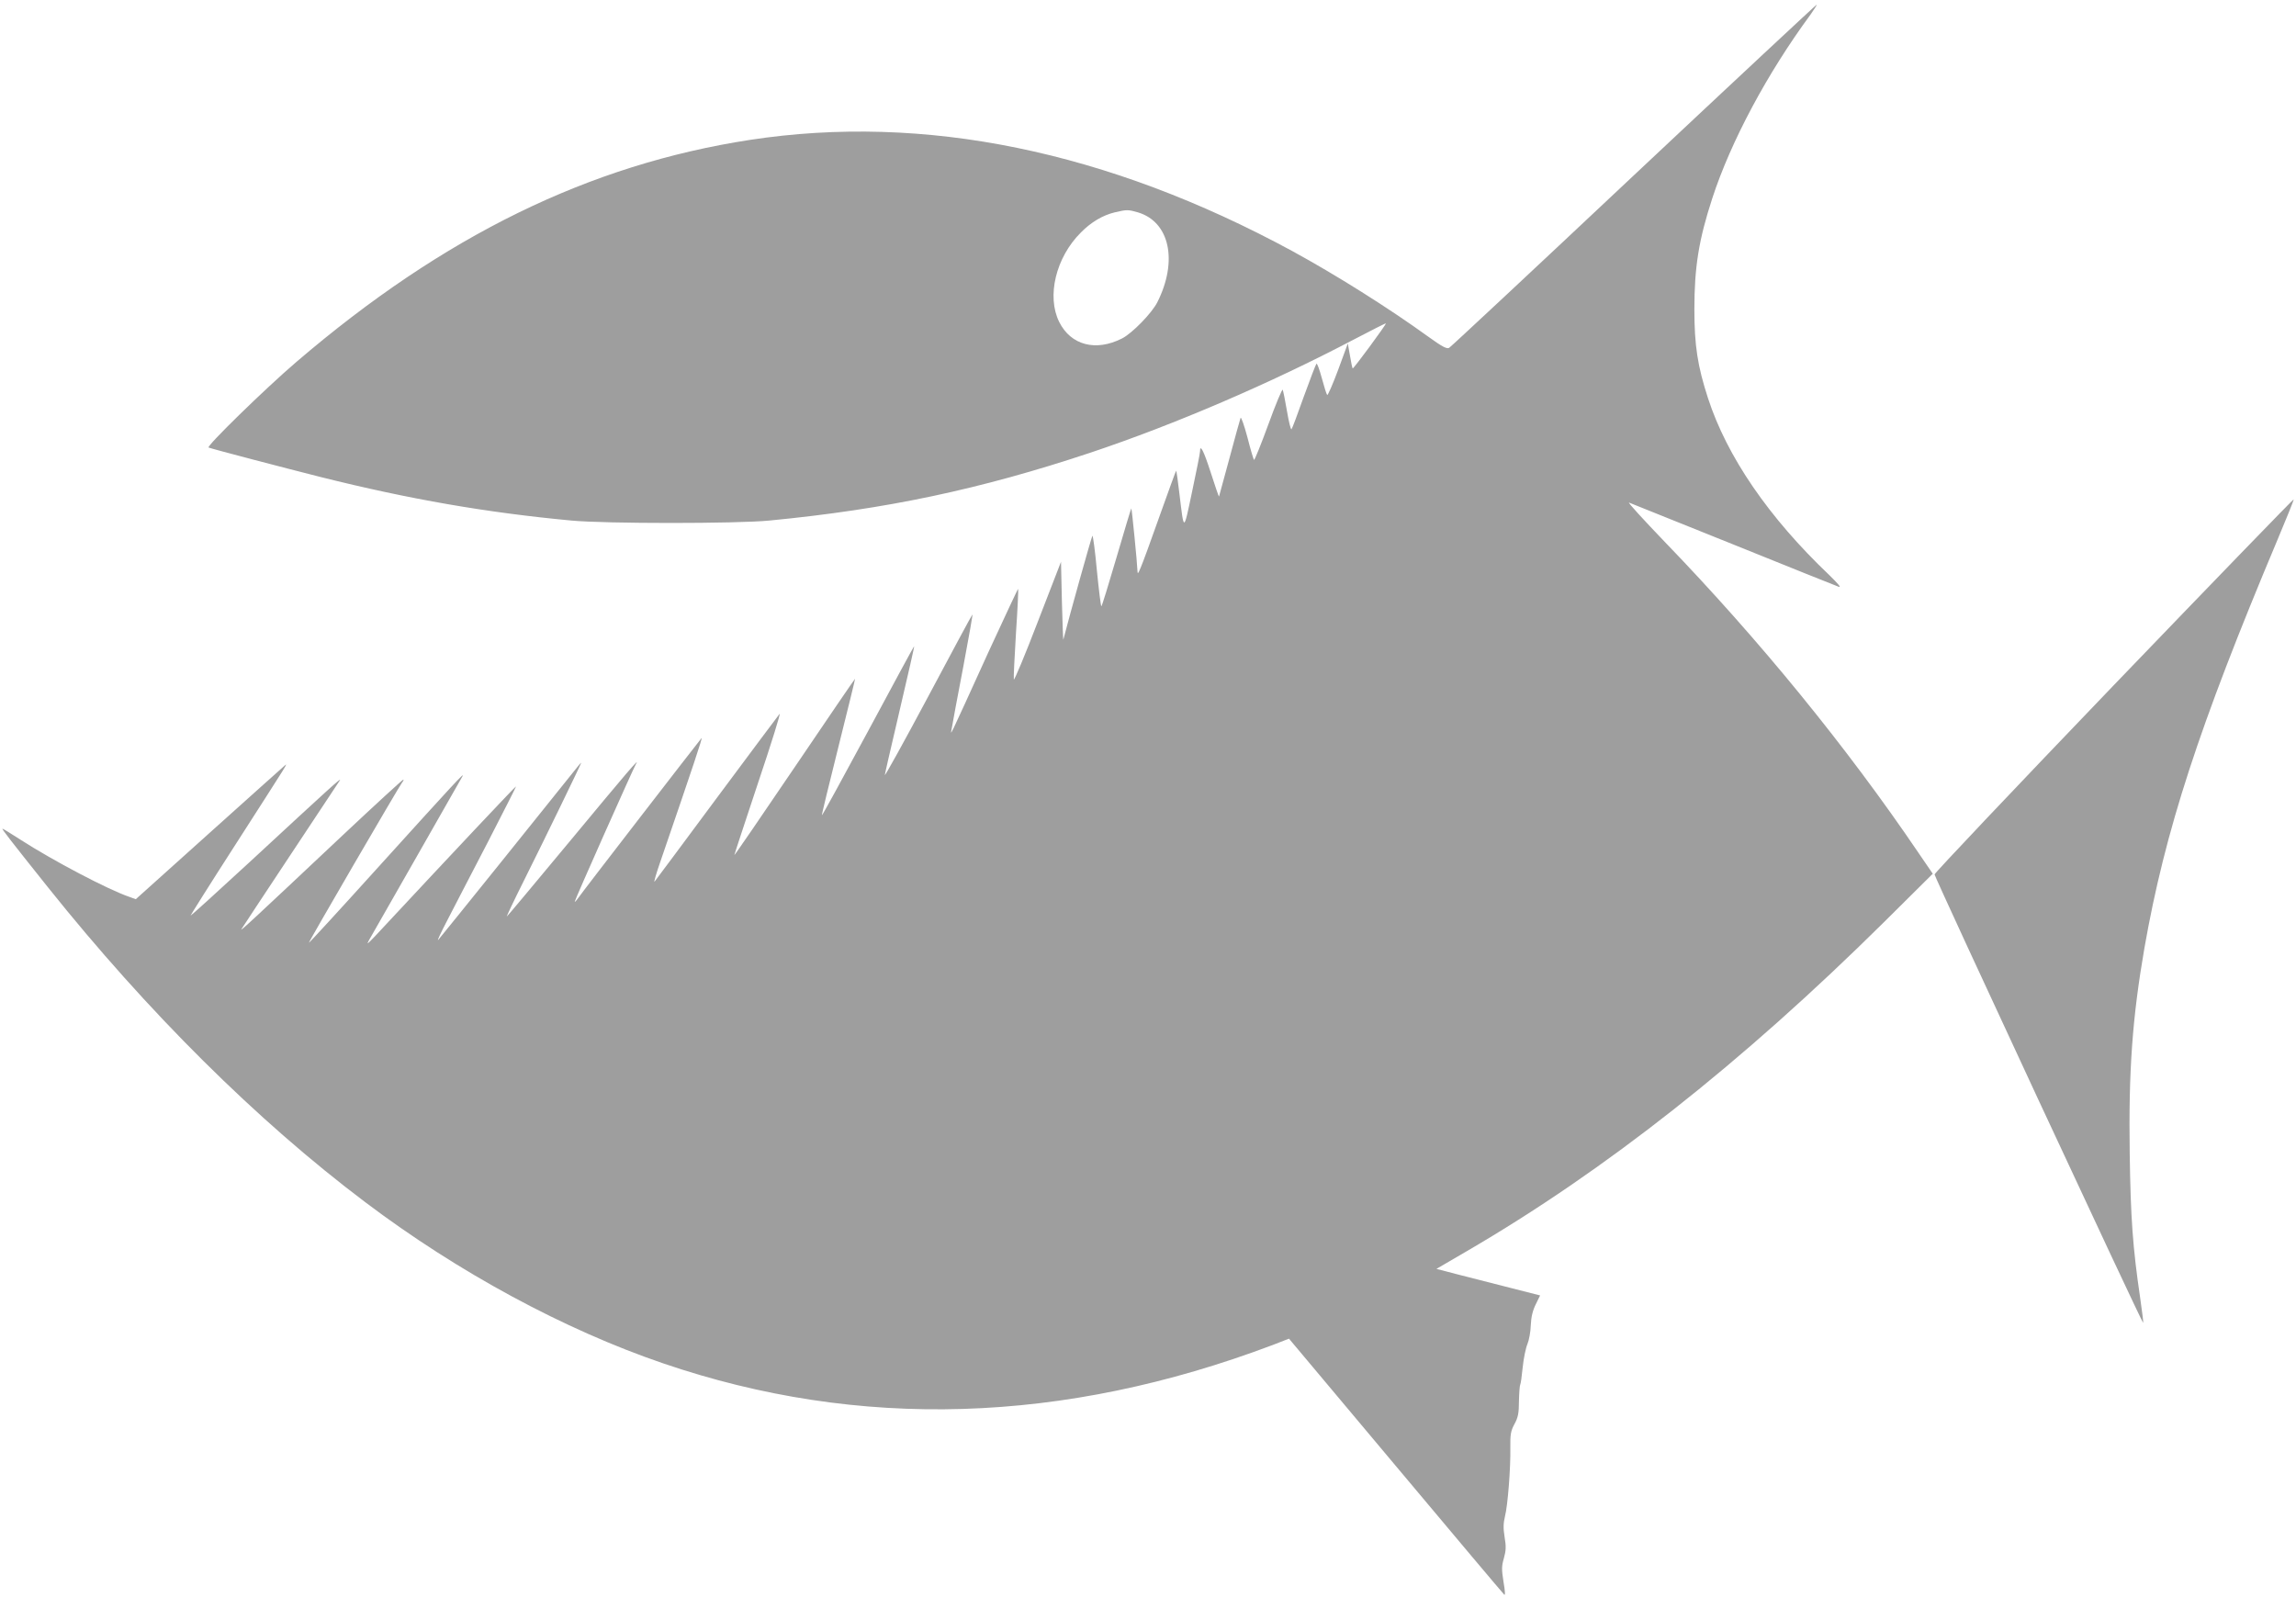
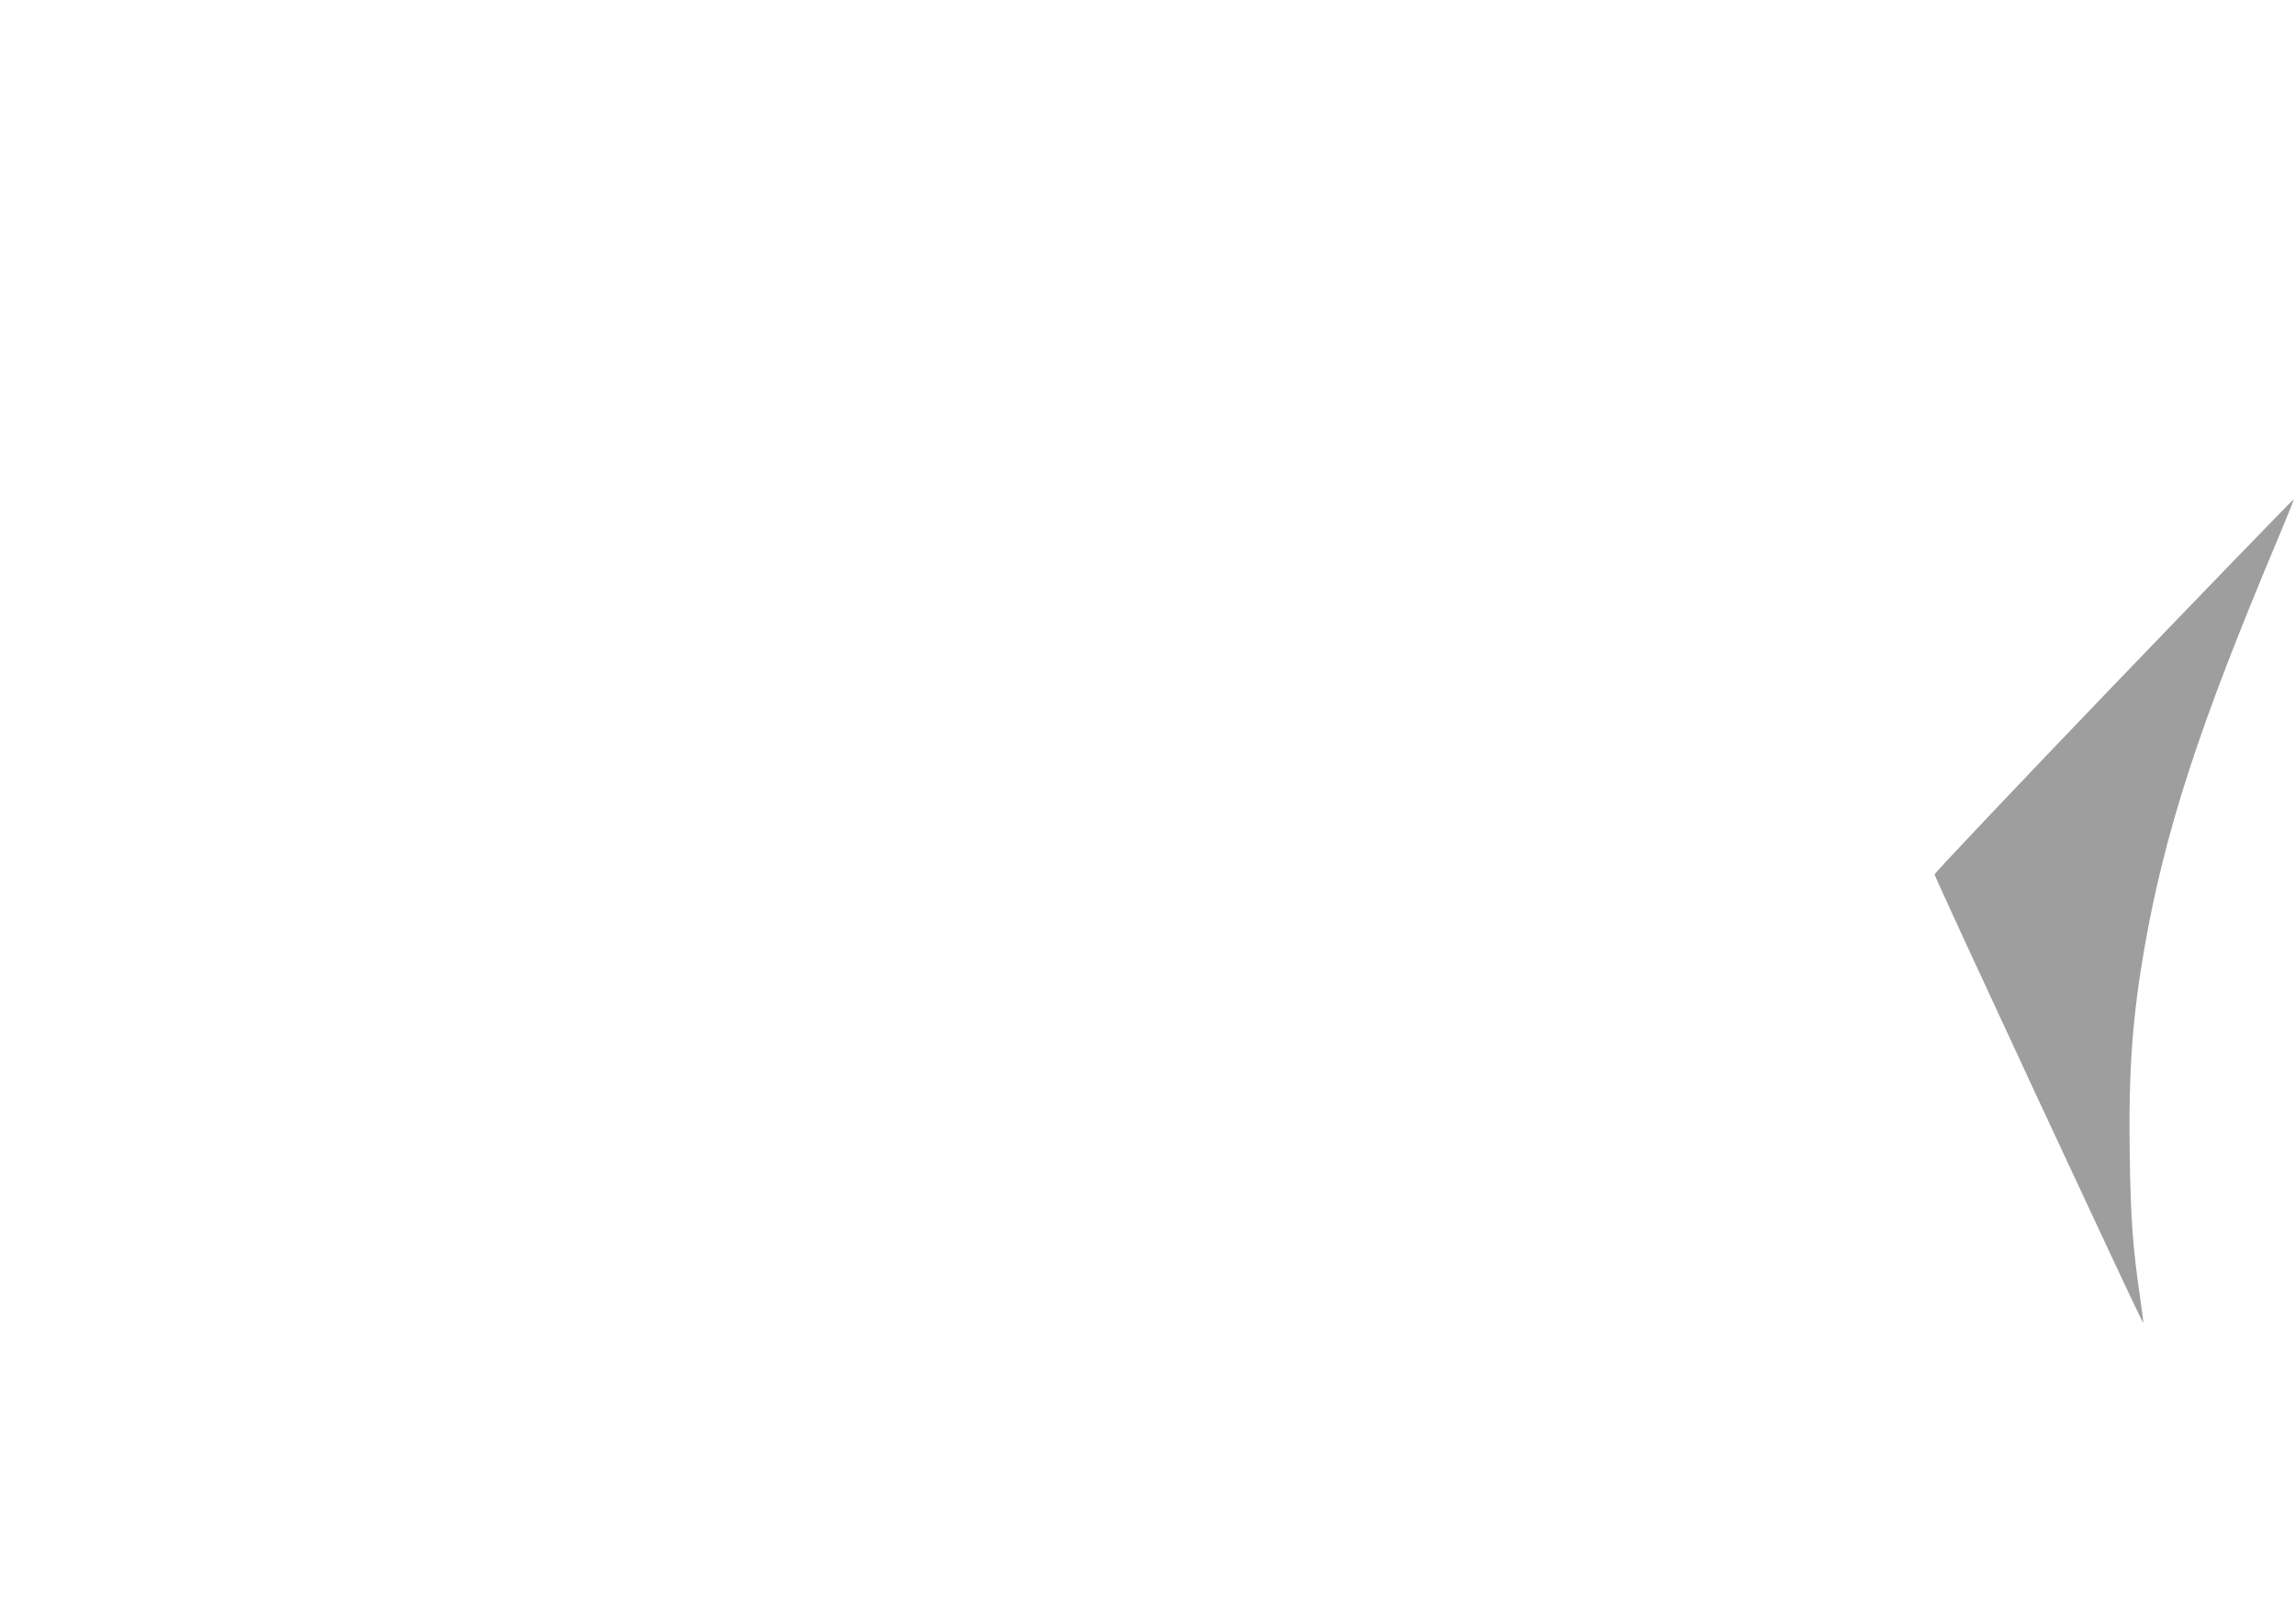
<svg xmlns="http://www.w3.org/2000/svg" version="1.0" width="1280pt" height="891pt" viewBox="0 0 1280 891" preserveAspectRatio="xMidYMid meet">
  <g transform="translate(0,891) scale(0.1,-0.1)" fill="#9e9e9e" stroke="none">
-     <path d="M9110 7934 c-558 -525 -1022 -958 -1031 -963 -12 -8 -39 6 -115 61 -224 162 -517 346 -759 478 -1030 559 -2052 769 -3025 620 -896 -138 -1706 -534 -2528 -1238 -173 -148 -505 -472 -489 -477 23 -9 433 -116 627 -165 496 -124 925 -198 1395 -242 189 -18 923 -18 1105 0 652 63 1175 174 1788 378 470 157 1005 387 1471 632 96 50 176 91 177 89 4 -4 -181 -255 -185 -251 -2 2 -9 34 -15 71 l-12 68 -54 -147 c-30 -81 -58 -144 -61 -140 -4 4 -17 46 -30 94 -13 48 -26 84 -30 80 -4 -4 -35 -86 -70 -182 -34 -96 -65 -179 -69 -183 -4 -4 -15 41 -25 100 -10 59 -21 113 -24 120 -3 6 -39 -80 -80 -193 -41 -112 -77 -201 -80 -198 -3 3 -20 60 -37 127 -18 67 -35 115 -38 107 -3 -8 -31 -109 -62 -225 -31 -115 -57 -211 -58 -213 -2 -1 -22 59 -46 133 -40 124 -60 162 -60 118 0 -10 -20 -110 -44 -223 -48 -228 -45 -228 -71 -11 -8 68 -16 125 -18 127 -1 1 -42 -111 -91 -249 -49 -139 -97 -270 -107 -292 -15 -36 -17 -37 -18 -14 -1 39 -31 342 -34 345 -1 1 -38 -121 -82 -272 -44 -150 -82 -274 -85 -274 -3 0 -14 90 -25 200 -10 110 -22 197 -25 193 -5 -6 -130 -453 -162 -579 -1 -5 -5 91 -8 213 l-5 221 -130 -336 c-71 -185 -131 -328 -133 -320 -2 9 4 126 12 259 9 133 14 244 12 246 -1 2 -75 -156 -164 -349 -239 -525 -213 -470 -205 -423 3 22 32 174 63 337 31 164 54 295 51 292 -3 -2 -115 -210 -249 -462 -134 -251 -242 -446 -239 -432 2 14 28 126 57 250 83 355 108 465 106 467 -1 1 -116 -211 -256 -472 -140 -260 -256 -472 -258 -470 -2 1 40 173 92 381 52 208 94 379 93 380 -1 1 -152 -220 -336 -492 -184 -272 -336 -493 -337 -491 -1 1 59 182 132 402 74 220 128 393 120 385 -7 -8 -165 -220 -351 -470 -185 -250 -341 -459 -346 -465 -5 -5 9 44 32 110 187 545 238 698 230 690 -15 -17 -672 -867 -688 -892 -9 -13 -17 -22 -19 -20 -3 3 326 742 341 767 27 44 -50 -46 -360 -420 -196 -236 -358 -430 -360 -430 -2 0 39 87 92 193 126 252 323 659 323 664 0 3 -19 -19 -42 -49 -96 -121 -742 -924 -755 -938 -8 -8 15 41 51 110 35 69 137 264 225 434 88 171 159 311 158 312 -2 2 -311 -325 -785 -834 -45 -47 -50 -51 -34 -22 28 49 502 879 519 910 20 34 -39 -30 -477 -514 -206 -228 -376 -413 -378 -412 -3 3 504 874 520 894 6 7 9 14 7 16 -2 2 -155 -138 -339 -311 -513 -483 -574 -539 -564 -523 5 8 128 195 274 415 146 220 270 407 275 415 10 18 -55 -41 -500 -453 -181 -167 -331 -303 -333 -302 -1 1 108 175 244 386 319 497 301 467 278 448 -10 -9 -201 -179 -423 -379 l-404 -363 -36 13 c-120 41 -427 203 -604 317 -54 35 -100 63 -103 63 -6 0 39 -58 252 -325 557 -697 1166 -1302 1770 -1757 518 -391 1110 -711 1662 -899 1092 -373 2230 -338 3398 103 l90 35 595 -709 c327 -390 599 -713 605 -718 6 -6 5 19 -4 71 -11 70 -11 87 2 132 12 43 13 65 4 118 -8 50 -7 77 2 115 16 62 32 272 30 384 -1 72 2 92 23 131 20 36 25 61 25 128 1 45 4 86 7 91 3 4 9 48 14 98 5 49 17 107 26 128 9 21 18 69 19 106 2 47 11 83 28 117 l24 49 -165 42 c-92 23 -222 57 -290 74 l-123 32 168 98 c773 450 1535 1051 2329 1837 l270 268 -80 117 c-400 590 -886 1186 -1414 1733 -119 124 -209 222 -199 219 9 -4 270 -109 580 -233 309 -125 574 -231 588 -236 17 -6 -1 15 -51 64 -338 321 -571 661 -677 987 -58 178 -76 294 -76 495 0 235 24 387 100 620 103 316 306 696 547 1023 21 30 37 55 35 56 -1 2 -460 -426 -1018 -950z m-2766 -208 c177 -53 224 -271 108 -501 -30 -60 -141 -174 -197 -202 -146 -74 -285 -38 -350 92 -71 143 -19 360 121 499 57 58 122 96 188 112 68 16 75 16 130 0z" />
-     <path d="M11784 5090 c-549 -572 -999 -1047 -999 -1055 0 -16 1158 -2505 1163 -2500 2 1 -6 65 -17 141 -41 279 -53 445 -58 803 -7 461 15 759 82 1146 115 655 304 1235 739 2269 53 126 95 230 93 232 -2 2 -453 -464 -1003 -1036z" />
+     <path d="M11784 5090 c-549 -572 -999 -1047 -999 -1055 0 -16 1158 -2505 1163 -2500 2 1 -6 65 -17 141 -41 279 -53 445 -58 803 -7 461 15 759 82 1146 115 655 304 1235 739 2269 53 126 95 230 93 232 -2 2 -453 -464 -1003 -1036" />
  </g>
</svg>